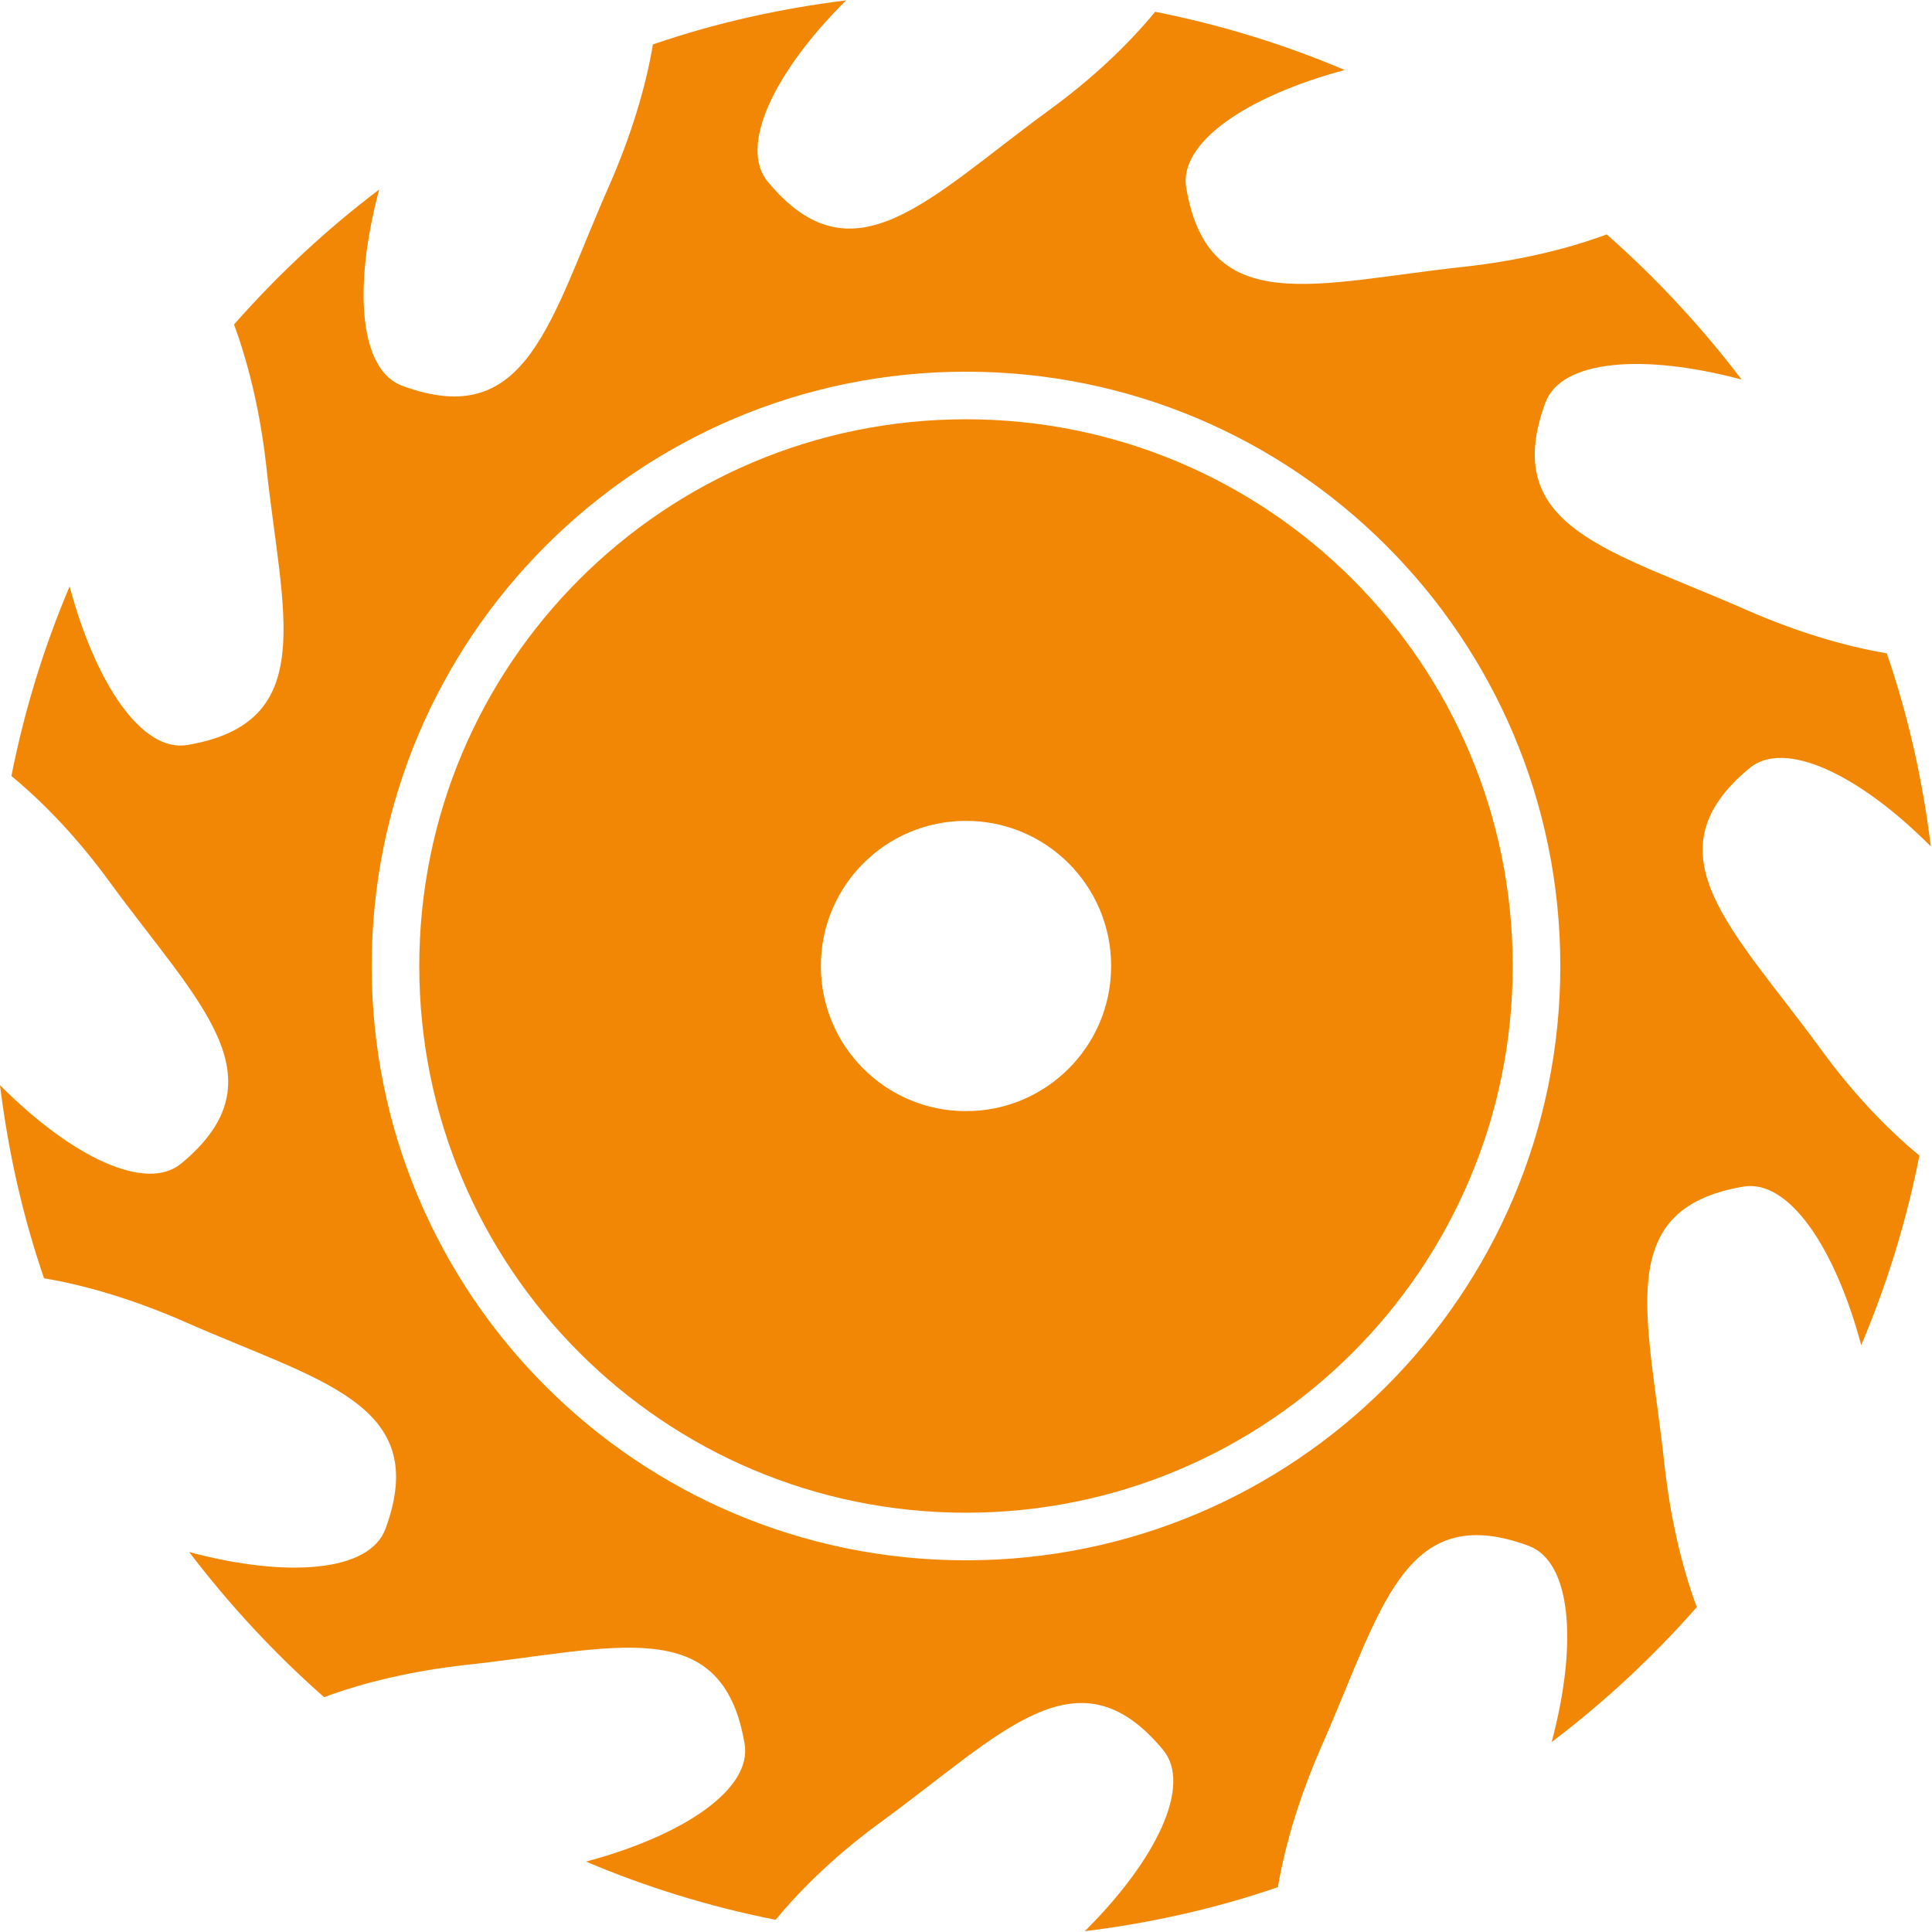
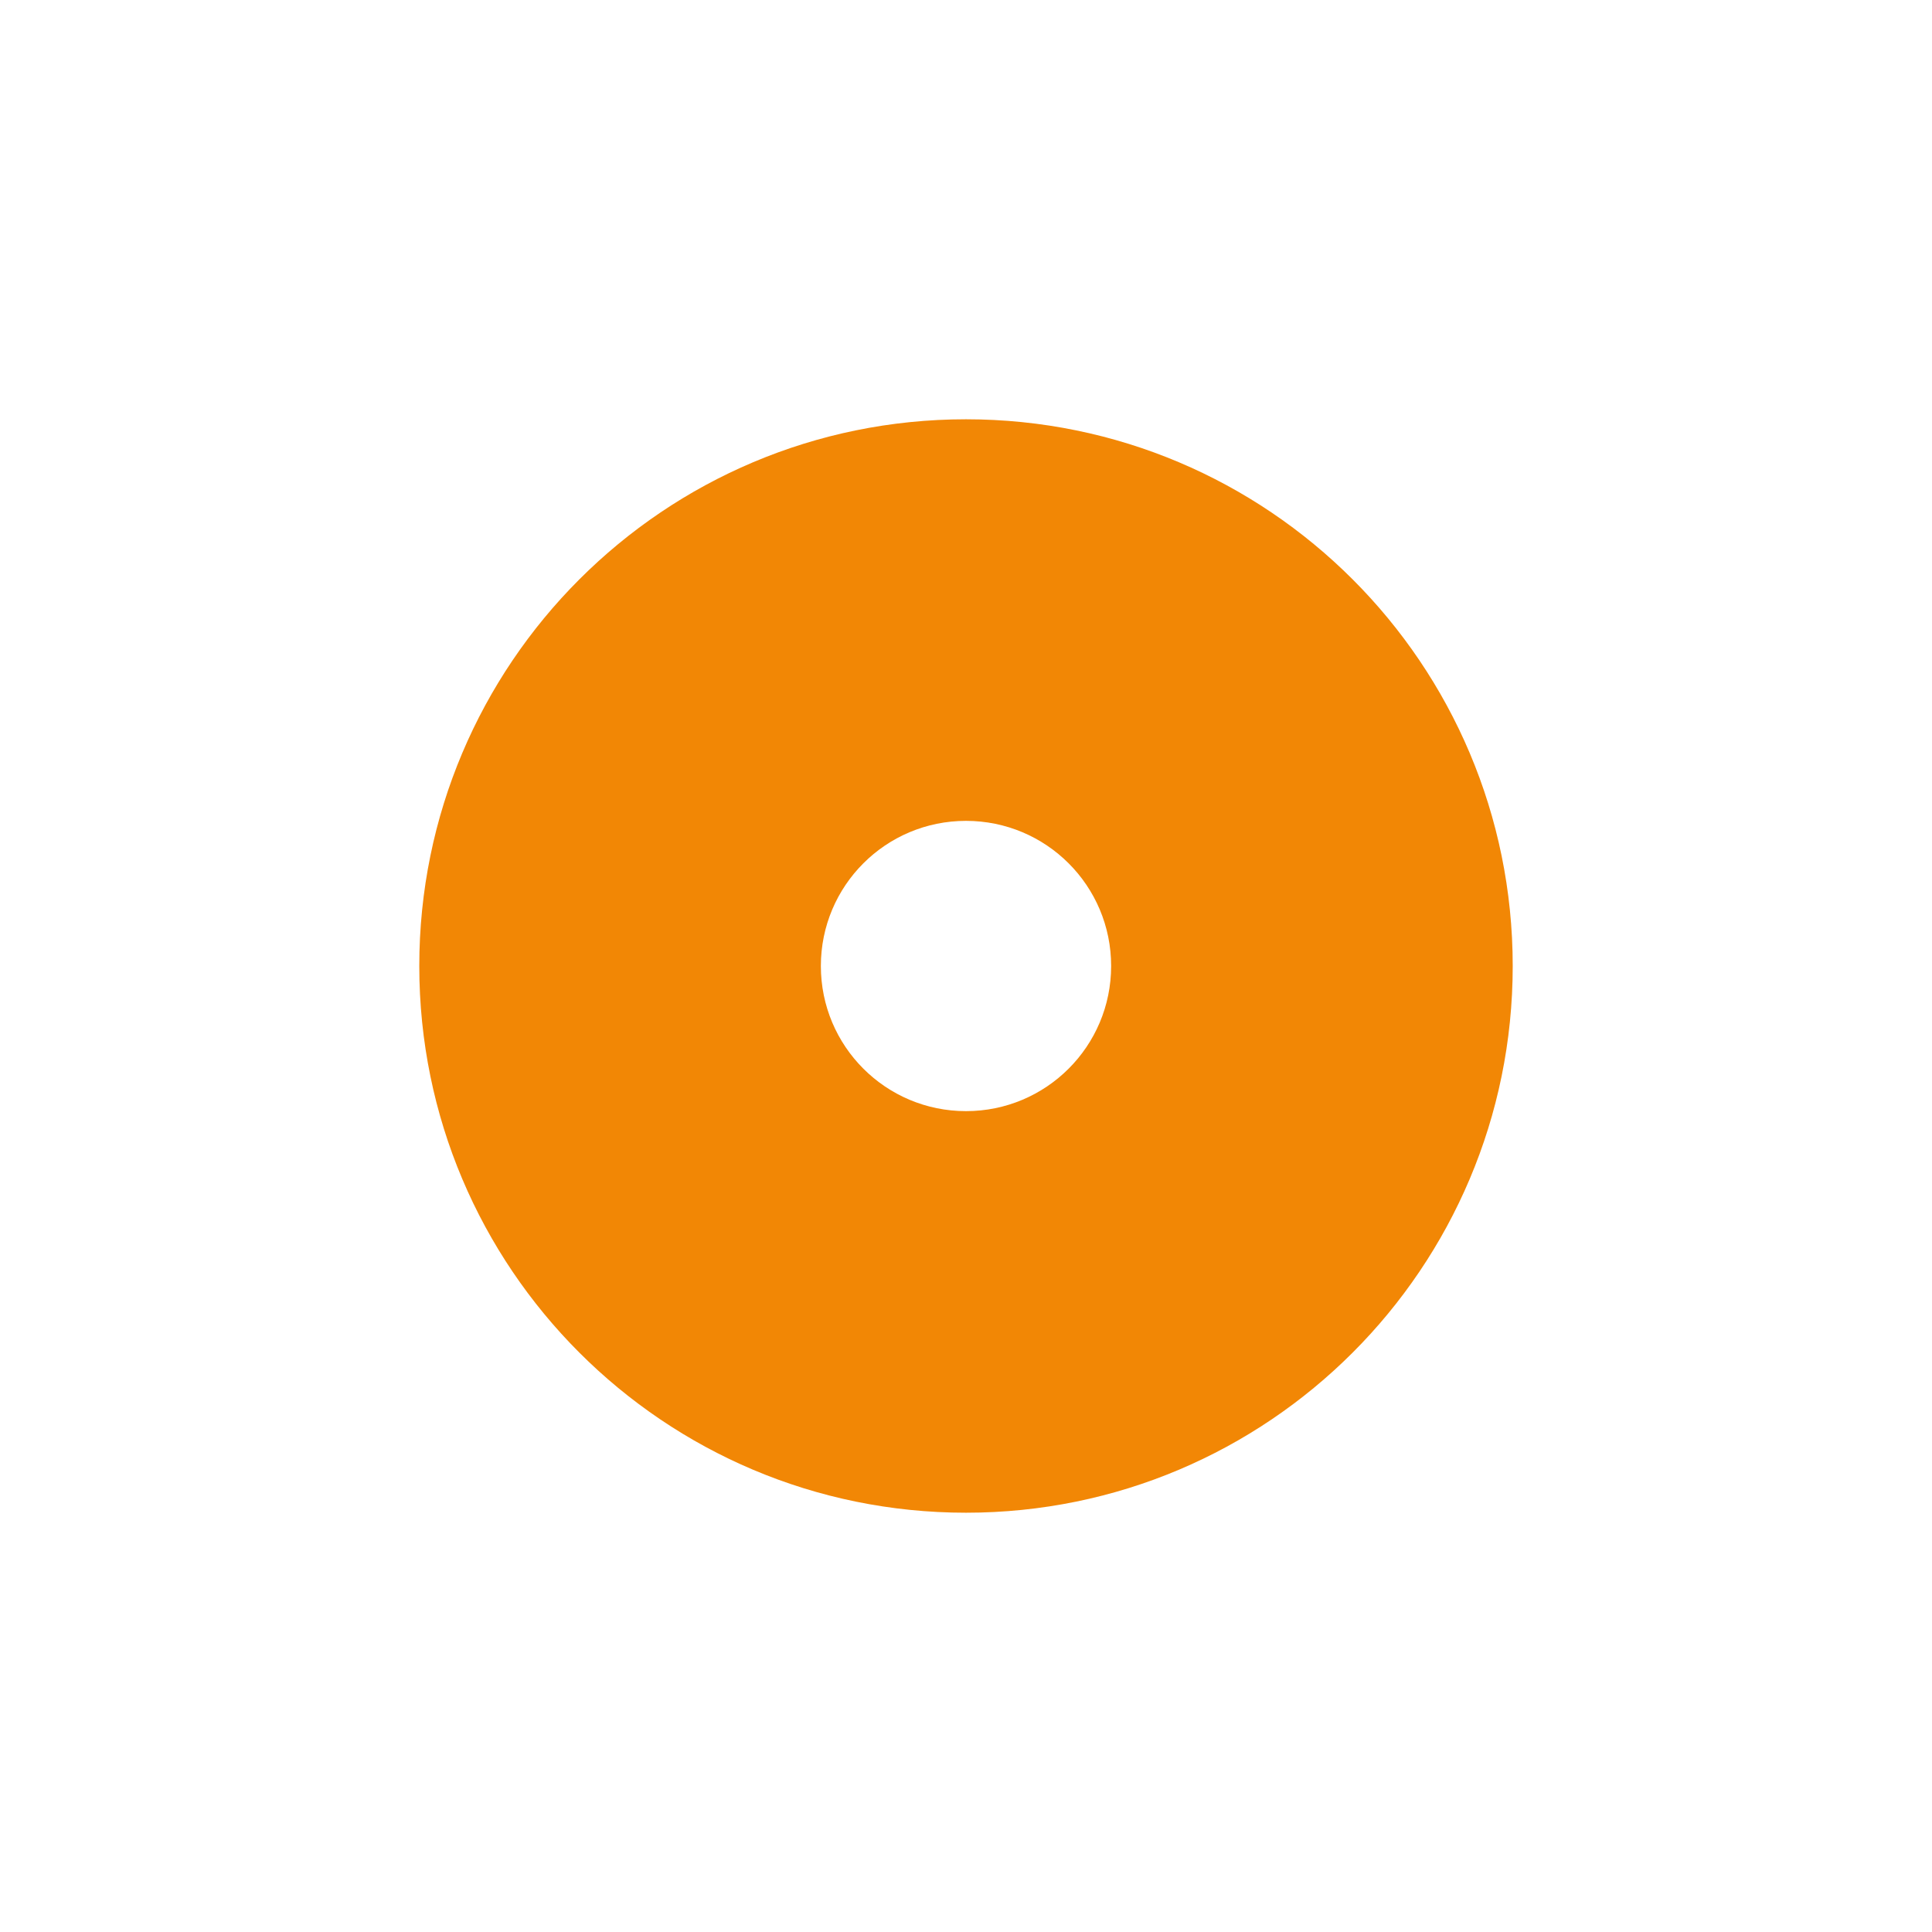
<svg xmlns="http://www.w3.org/2000/svg" id="b" width="49.12" height="49.12" viewBox="0 0 49.12 49.12">
  <g id="c">
-     <path d="M0,27.59c.21,1.7.58,3.34,1.12,4.91,1.08.18,2.3.55,3.54,1.09,3.45,1.53,6.32,2.08,5.14,5.28-.4,1.09-2.48,1.26-4.99.59,1.02,1.34,2.17,2.58,3.43,3.69,1.02-.38,2.26-.67,3.6-.82,3.75-.4,6.52-1.36,7.09,2,.2,1.15-1.53,2.33-4.03,3,1.53.65,3.15,1.15,4.82,1.48.7-.85,1.62-1.72,2.71-2.51,3.05-2.23,4.97-4.43,7.14-1.81.74.89-.15,2.78-1.99,4.61,1.7-.21,3.34-.58,4.91-1.12.18-1.08.55-2.3,1.09-3.54,1.53-3.45,2.08-6.32,5.28-5.14,1.09.4,1.26,2.48.59,4.99,1.35-1.02,2.58-2.17,3.69-3.43-.38-1.02-.67-2.26-.82-3.6-.4-3.75-1.36-6.52,2-7.09,1.15-.2,2.33,1.53,3,4.03.65-1.53,1.15-3.15,1.48-4.82-.85-.7-1.72-1.62-2.51-2.71-2.23-3.05-4.43-4.97-1.81-7.14.89-.74,2.78.15,4.61,1.99-.21-1.7-.58-3.34-1.12-4.91-1.08-.18-2.3-.55-3.54-1.09-3.45-1.53-6.32-2.08-5.14-5.28.4-1.09,2.48-1.26,4.99-.59-1.02-1.34-2.17-2.58-3.43-3.69-1.02.38-2.26.67-3.6.82-3.75.4-6.52,1.36-7.09-2-.2-1.15,1.53-2.33,4.03-3-1.53-.65-3.15-1.15-4.82-1.48-.7.85-1.62,1.72-2.71,2.51-3.05,2.23-4.97,4.43-7.14,1.81-.74-.89.15-2.78,1.99-4.61-1.7.21-3.34.58-4.91,1.12-.18,1.08-.55,2.3-1.09,3.54-1.53,3.45-2.08,6.32-5.28,5.14-1.09-.4-1.26-2.48-.59-4.99-1.35,1.02-2.58,2.17-3.69,3.43.38,1.03.67,2.26.82,3.6.4,3.75,1.36,6.52-2,7.09-1.15.2-2.33-1.53-3-4.03-.65,1.53-1.15,3.15-1.48,4.82.85.7,1.72,1.62,2.51,2.71,2.23,3.05,4.43,4.97,1.81,7.14-.89.74-2.78-.15-4.61-1.99ZM9.45,24.56c0-8.34,6.76-15.11,15.11-15.11s15.11,6.76,15.11,15.11-6.76,15.11-15.11,15.11-15.11-6.76-15.11-15.11Z" fill="#f28705" />
    <path d="M10.66,24.56c0,7.68,6.22,13.9,13.9,13.9s13.9-6.22,13.9-13.9-6.22-13.9-13.9-13.9-13.9,6.22-13.9,13.9ZM20.87,24.56c0-2.04,1.65-3.69,3.69-3.69s3.69,1.65,3.69,3.69-1.65,3.69-3.69,3.69-3.69-1.65-3.69-3.69Z" fill="#f28705" />
  </g>
</svg>